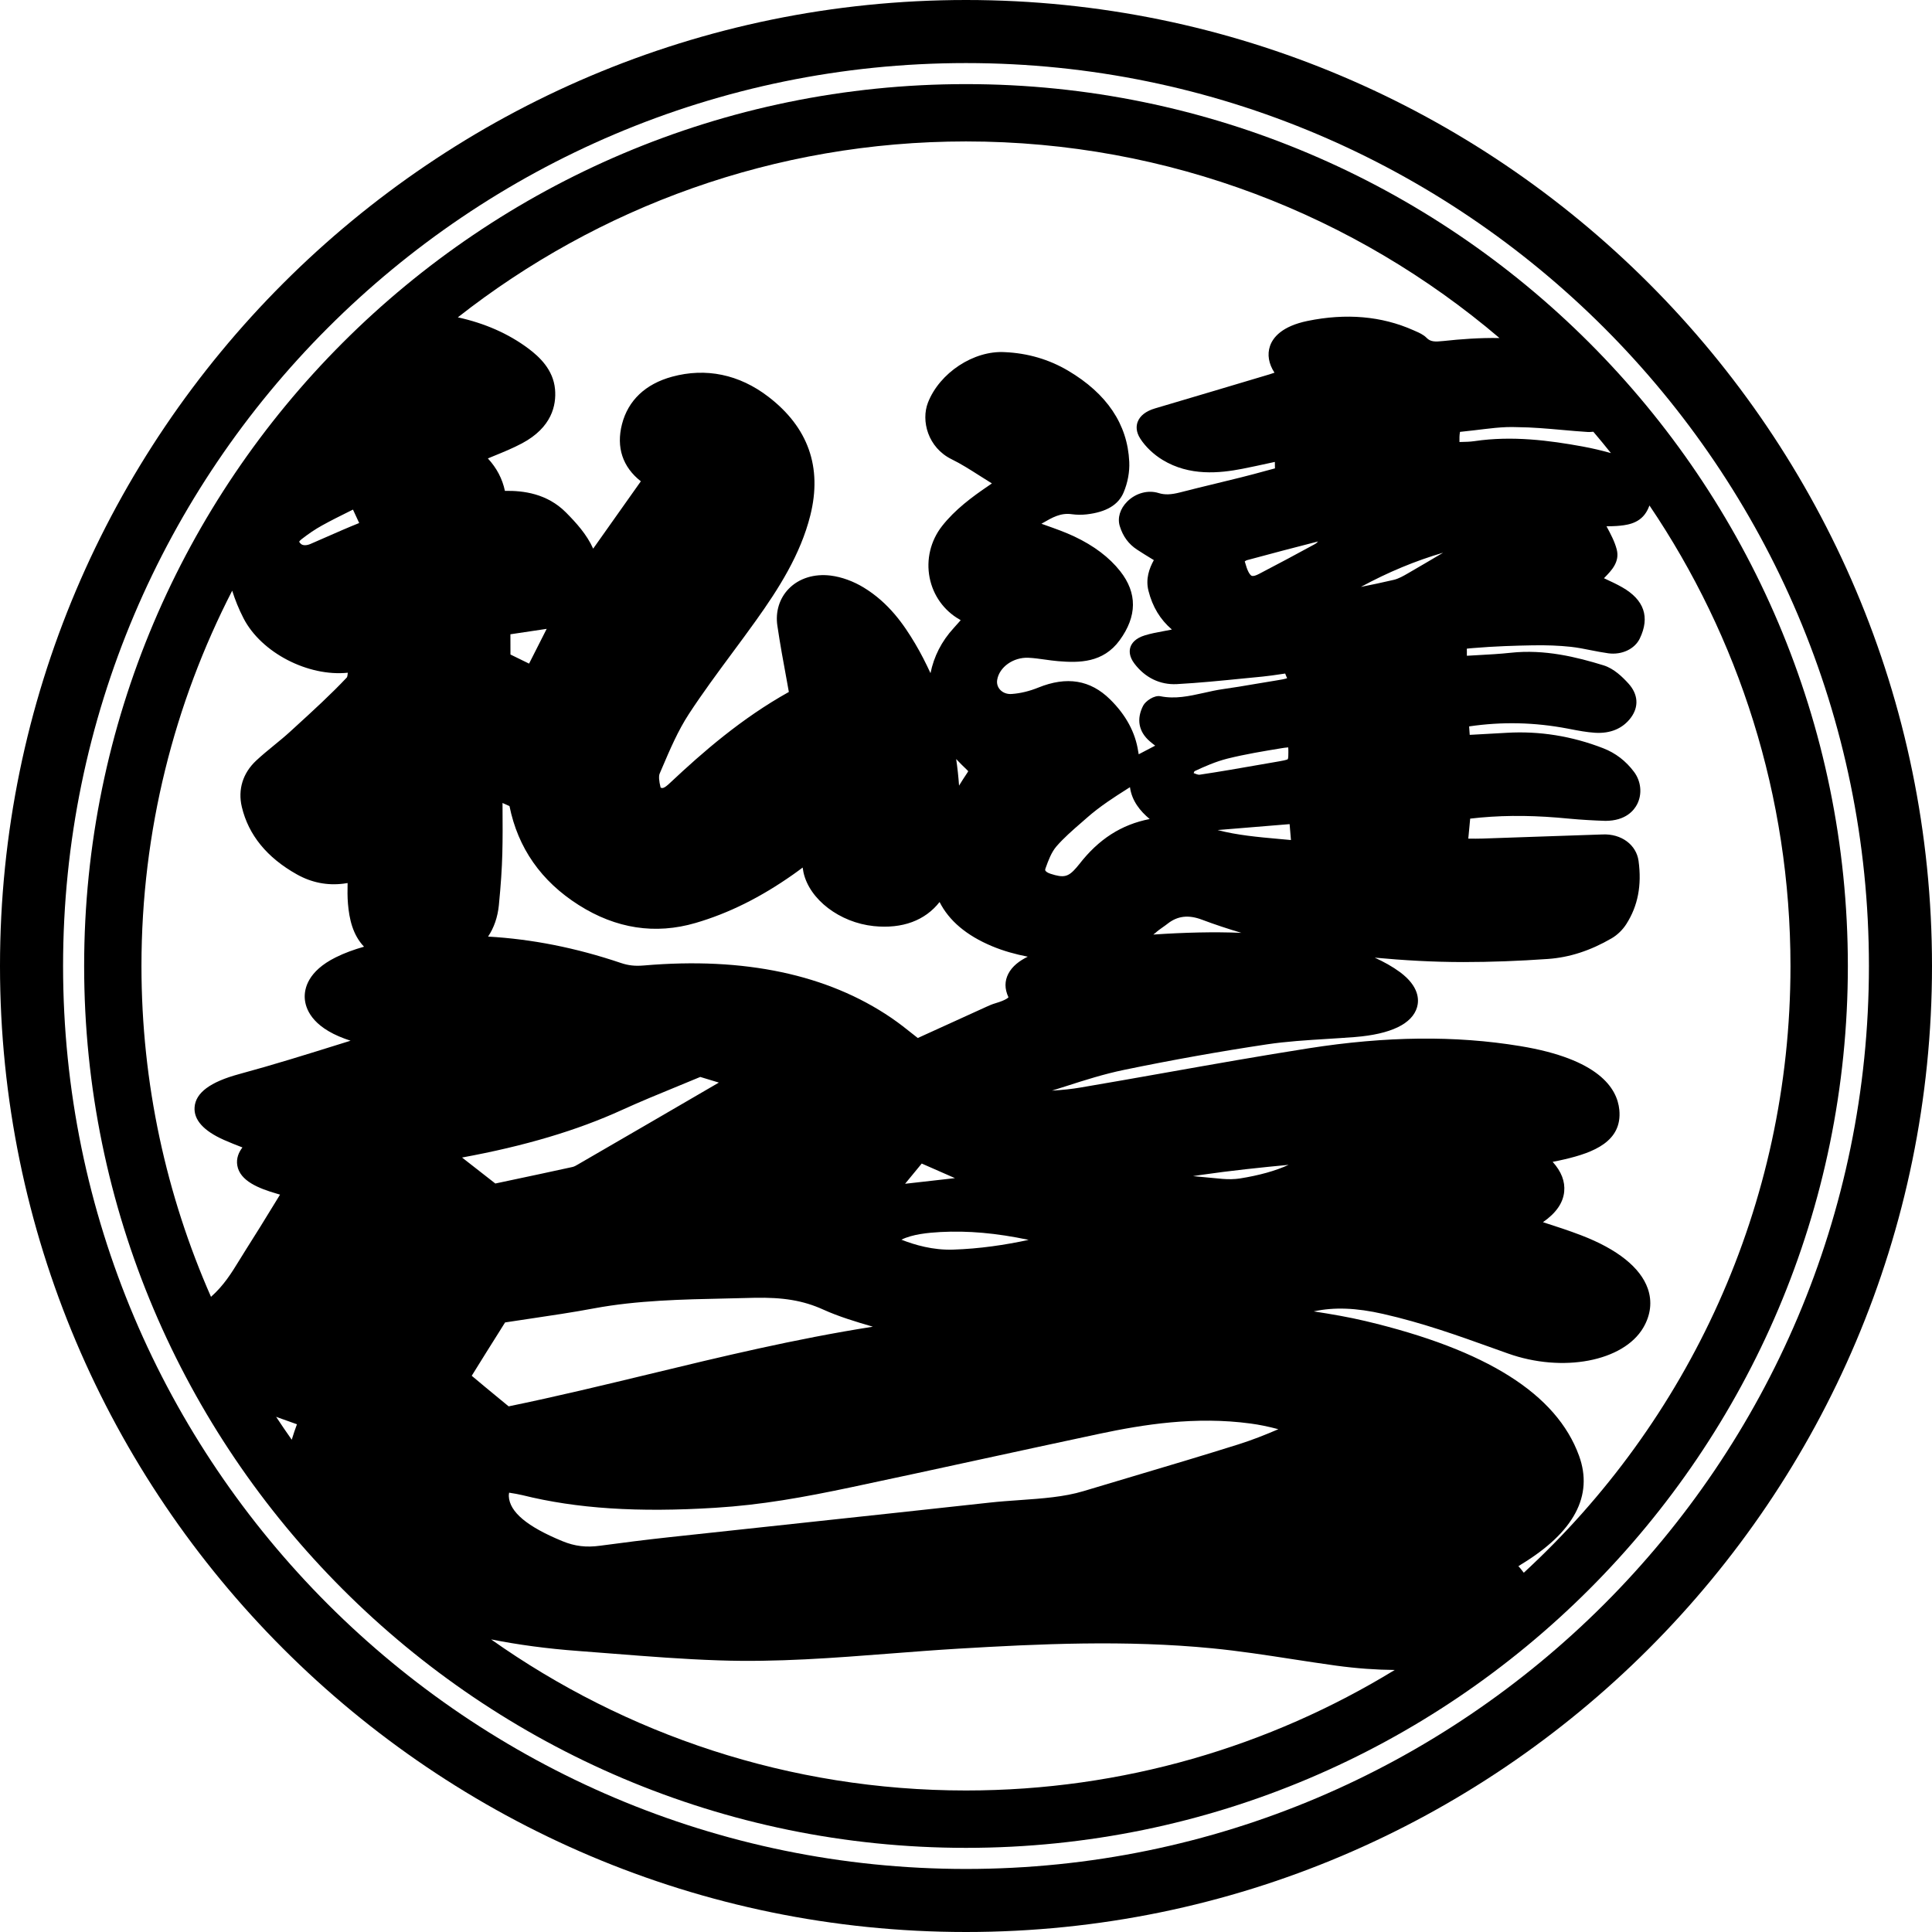
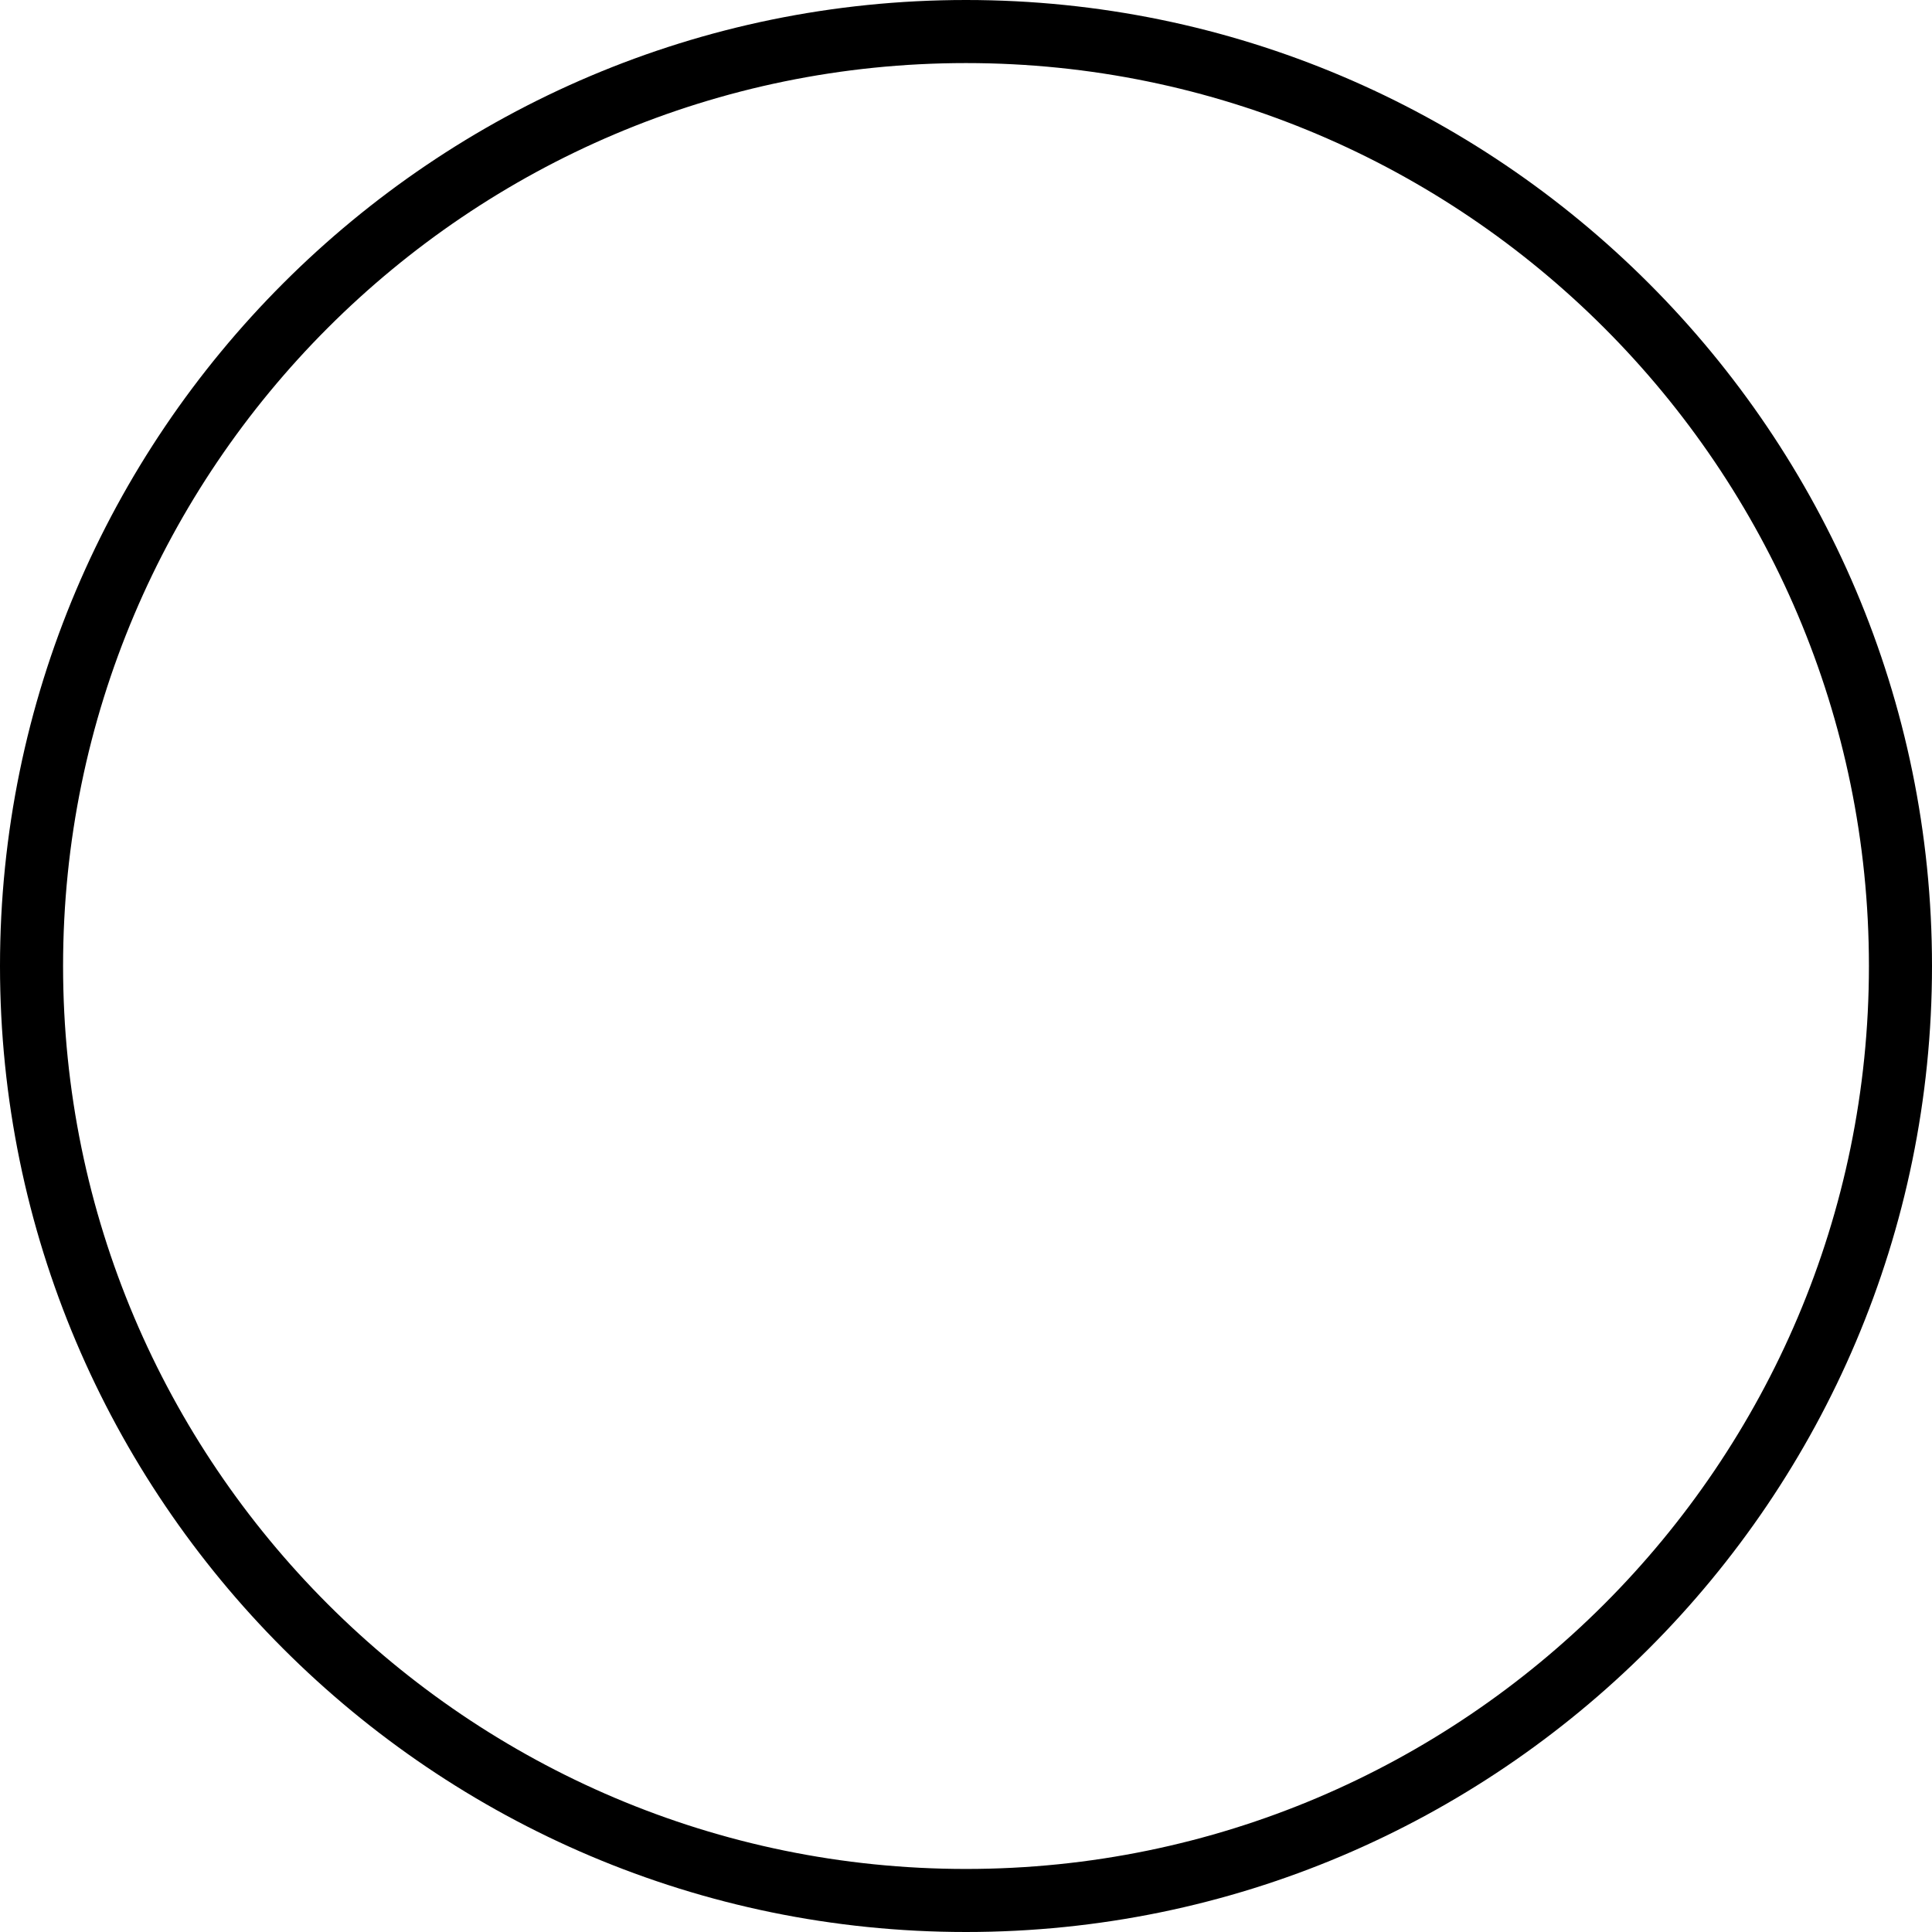
<svg xmlns="http://www.w3.org/2000/svg" version="1.1" viewBox="0 0 71.522 71.522">
  <g>
    <g id="_レイヤー_1" data-name="レイヤー_1">
-       <path d="M35.761,3.114C17.76,3.114,3.115,17.76,3.115,35.761c0,18.001,14.645,32.646,32.646,32.646s32.646-14.646,32.646-32.646c0-18.001-14.645-32.647-32.646-32.647ZM11.156,19.967c.267-.209.517-.377.767-.515.326-.181.661-.347,1.013-.522l.131-.065c.079.167.156.331.23.497-.415.166-.822.345-1.229.524l-.577.252c-.146.062-.284.061-.354-.006-.05-.048-.06-.076-.061-.077.002-.005.016-.037.08-.087ZM48.795,20.044c-.039.044-.076.075-.111.095-.688.377-1.381.744-2.077,1.108-.119.062-.209.087-.262.072-.053-.017-.104-.099-.136-.165-.047-.094-.076-.195-.11-.31-.006-.02-.012-.04-.019-.061.03-.021.059-.04.08-.045.876-.238,1.755-.468,2.636-.694ZM53.427,20.459c-.433.256-.867.512-1.303.764-.162.094-.345.2-.528.243-.416.097-.819.183-1.216.261,1.007-.546,2.017-.966,3.047-1.267ZM39.953,31.992c-.031.04-.063.08-.098.119-.306.356-.469.396-.965.236-.117-.038-.176-.087-.193-.121-.003-.008-.012-.025.01-.086.104-.289.213-.587.402-.807.27-.312.603-.602.926-.882l.214-.187c.217-.191.461-.379.746-.577.238-.166.485-.322.731-.479l.105-.067c.07.508.378.886.73,1.179-1.052.206-1.89.747-2.608,1.673ZM18.894,23.481l1.344-.201-.652,1.287c-.231-.111-.462-.223-.689-.337-.003-.253-.003-.505-.002-.749ZM18.469,33.497c.072-.736.113-1.34.127-1.899.015-.555.012-1.109.008-1.684l-.001-.188c.083.038.166.075.258.115.312,1.551,1.174,2.783,2.561,3.662,1.381.877,2.837,1.1,4.326.665,1.224-.357,2.404-.944,3.61-1.792.12-.084.238-.171.356-.26.008.061.018.121.031.181.221,1.002,1.339,1.856,2.602,1.987,1.061.109,1.901-.209,2.436-.892.347.687.989,1.238,1.945,1.637.419.175.862.298,1.32.387-.305.149-.577.352-.722.636-.134.263-.141.55.007.867-.002.004-.07.099-.483.221-.12.035-.227.082-.33.129l-2.544,1.158-.144-.114c-.267-.213-.538-.429-.839-.634-2.353-1.603-5.434-2.258-9.15-1.938-.33.029-.578.002-.854-.091-1.676-.566-3.3-.885-4.92-.978.215-.324.355-.709.401-1.177ZM23.03,41.088c.673-.307,1.378-.596,2.078-.883l.816-.337.688.209c-1.73,1.008-3.463,2.015-5.201,3.021-.073.044-.149.089-.221.104-.799.176-1.602.346-2.363.507l-.49.104-1.232-.962c2.318-.425,4.261-1.003,5.925-1.763ZM18.544,49.201l.154-.245.89-.134c.803-.119,1.621-.24,2.419-.39,1.579-.293,3.26-.329,4.886-.363l1.036-.025c1.057-.021,1.801.097,2.552.438.55.25,1.192.447,1.832.632-2.896.455-5.629,1.115-8.288,1.758-1.688.407-3.433.829-5.195,1.191l-.304-.25c-.362-.298-.717-.59-1.063-.882.36-.583.725-1.163,1.082-1.73ZM18.85,55.259c.188.03.346.056.493.092,2.003.498,4.274.646,7.145.466,1.688-.104,3.247-.383,5.068-.769,1.556-.329,3.105-.665,4.655-1.002,1.499-.325,2.997-.65,4.5-.97,1.615-.341,3.541-.653,5.587-.377.32.043.653.11,1.026.21-.48.207-.966.4-1.484.563-1.299.408-2.618.801-3.936,1.193l-1.796.537c-.718.216-1.521.272-2.369.332-.369.026-.738.052-1.101.092-2.293.252-4.589.498-6.885.745l-4.978.536c-.858.093-1.71.201-2.558.315-.517.071-.934.02-1.39-.166-1.314-.539-1.965-1.085-1.991-1.668-.002-.036.003-.08.012-.131ZM35.273,46.261c-.741.021-1.403-.172-1.904-.368.407-.202.984-.258,1.449-.284,1.016-.053,2.056.036,3.263.291-.878.188-1.81.329-2.808.361ZM33.506,43.823l.616-.749,1.23.54-1.846.209ZM45.076,30.728l2.665-.219.05.589c-.143-.014-.286-.026-.428-.039-.799-.072-1.568-.141-2.287-.331ZM44.188,28.62c.013-.032.025-.062.03-.069.36-.17.788-.359,1.224-.468.661-.164,1.338-.275,1.993-.383.05-.008.182-.03.255-.032.005.055.005.143.005.182v0c0,.055-0.0.222-.02.253-.034.032-.241.068-.33.083l-.727.126c-.737.129-1.474.258-2.214.368-.045.006-.137-.028-.218-.061ZM44.164,43.54c.092-.015.184-.028.276-.042,1.134-.165,2.282-.283,3.264-.376-.479.221-1.085.39-1.812.506-.181.027-.418.034-.637.014-.364-.033-.728-.067-1.091-.102ZM35.945,22.979h0ZM35.792,28.496c.034.032.047.051.051.052-.003.009-.013.03-.041.071-.111.16-.202.312-.298.465-.023-.333-.059-.661-.107-.984.128.136.261.269.396.396ZM42.695,34.597c.028-.024.058-.043.086-.068.077-.072.166-.133.254-.196.063-.044.127-.089.188-.137.369-.291.774-.339,1.278-.148.474.179.961.338,1.455.486-1.017-.043-2.109-.015-3.26.063ZM58.565,16.525c-1.179-.214-2.574-.404-3.983-.194-.164.024-.332.027-.506.031-.016 0-.031 0-.047.001-.002-.131-.003-.254.02-.375.167-.017.335-.037.503-.056.532-.061,1.065-.144,1.619-.119.547.004,1.108.054,1.65.102.323.029.647.058.971.078.067.004.128-.008.193-.01.221.26.438.523.651.79-.328-.091-.675-.176-1.07-.248ZM10.467,52.538l.526.188c-.067.175-.129.366-.193.572-.197-.28-.39-.562-.578-.848.082.029.164.06.245.089ZM55.511,12.514c-.727-.013-1.429.04-2.075.11-.315.033-.478.033-.624-.117-.118-.121-.282-.192-.427-.255l-.068-.03c-1.17-.52-2.484-.634-3.913-.341-.951.196-1.28.613-1.389.928-.108.314-.05.658.166.988-.062.022-.124.043-.187.062-1.412.421-2.823.843-4.236,1.26-.336.099-.558.272-.643.501-.05.136-.074.354.1.622.192.297.492.583.824.784.997.606,2.102.494,2.952.329.333-.065.664-.138,1.005-.212l.199-.043c-0.0.073.001.133.002.183 0.0.021.001.04.002.056-.031.009-.072.02-.112.03l-.198.053c-.625.175-1.258.329-1.892.482-.436.105-.871.211-1.304.323-.345.089-.577.096-.8.026-.391-.123-.847-.001-1.161.312-.268.266-.372.608-.277.915.117.378.326.662.639.867.176.116.357.227.542.34l.079.048c-.172.311-.31.697-.199,1.136.15.593.433,1.062.867,1.434l-.036.008c-.099.021-.198.039-.298.057-.217.04-.442.082-.659.148-.367.111-.498.302-.543.441-.042.131-.051.342.148.606.396.524.949.791,1.567.761.827-.045,1.664-.129,2.472-.21l.705-.069c.235-.023.469-.058.7-.093l.138-.02c.033.084.063.16.073.168-.045.032-.264.066-.423.092-.258.04-.515.084-.772.128-.387.066-.773.132-1.163.186-.245.034-.487.088-.73.143-.544.121-1.061.234-1.607.123-.225-.044-.546.177-.635.349-.254.494-.17.96.238,1.314.066.058.136.113.207.167l-.61.319c-.007-.035-.013-.069-.019-.104-.104-.702-.454-1.351-1.042-1.929-.731-.72-1.602-.864-2.661-.434-.323.131-.659.212-.97.234-.178.017-.339-.045-.442-.159-.09-.1-.128-.229-.105-.364.079-.475.598-.84,1.152-.817.203.009.405.038.607.066.165.023.33.046.495.06.781.066,1.667.065,2.279-.773.649-.889.657-1.75.021-2.557-.403-.512-.976-.945-1.702-1.287-.341-.161-.707-.29-1.06-.415-.051-.018-.103-.037-.155-.055l.038-.021c.361-.208.671-.394,1.097-.331.173.023.359.025.539.005.726-.084,1.174-.35,1.369-.812.152-.359.227-.762.209-1.134-.064-1.389-.827-2.524-2.266-3.375-.706-.417-1.493-.647-2.339-.685-1.153-.069-2.416.767-2.846,1.866-.264.674-.004,1.668.875,2.099.349.171.684.385,1.008.591.122.078.244.155.367.231.025.016.073.045.116.073-.042.03-.089.062-.12.083-.613.416-1.247.885-1.727,1.498-.424.542-.591,1.239-.458,1.91.129.655.532,1.218,1.105,1.544.015.009.03.018.045.028-.083.096-.167.191-.254.285-.461.501-.739,1.065-.864,1.676-.17-.367-.353-.731-.564-1.086-.422-.712-.979-1.518-1.909-2.084-.384-.234-.817-.391-1.221-.442-.612-.076-1.175.1-1.553.487-.345.353-.499.851-.422,1.367.099.673.222,1.344.346,2.014l.079.44c-1.763.984-3.198,2.24-4.372,3.342-.065.062-.133.125-.208.175-.075.051-.135.049-.168.02-.062-.251-.073-.425-.033-.518l.09-.21c.289-.677.587-1.376.99-1.993.499-.764,1.059-1.521,1.601-2.254.295-.398.59-.797.878-1.2.832-1.164,1.652-2.441,2.017-3.9.446-1.783-.078-3.26-1.555-4.392-1.078-.827-2.311-1.082-3.565-.74-.984.269-1.625.876-1.852,1.757-.221.86.027,1.588.698,2.114l-1.765,2.494c-.236-.528-.63-.959-1.005-1.338-.698-.703-1.579-.814-2.262-.801-.095-.448-.303-.846-.631-1.201l.208-.086c.358-.146.716-.292,1.051-.47,1.111-.59,1.28-1.417,1.227-2.006-.067-.733-.588-1.205-.974-1.497-.752-.565-1.637-.948-2.624-1.164,5.188-4.074,11.719-6.512,18.812-6.512,7.527,0,14.422,2.745,19.75,7.278ZM8.596,21.868c.108.341.244.681.419,1.02.659,1.28,2.396,2.168,3.861,2.016-.007.078-.018.152-.036.175-.589.626-1.248,1.228-1.885,1.81l-.223.204c-.187.171-.385.333-.583.495-.227.186-.454.372-.666.57-.495.463-.683,1.073-.53,1.717.246,1.035.93,1.875,2.036,2.494.541.304,1.121.419,1.725.344.051-.006.103-.015.154-.023-.005.261-.008.517.014.771.048.559.173,1.142.594,1.586-.364.103-.718.23-1.047.394-1.041.517-1.165,1.167-1.147,1.509.02.365.238,1.045,1.477,1.501.071.026.144.051.219.076-.112.035-.223.069-.334.104-1.293.404-2.515.786-3.799,1.134-1.063.289-1.6.688-1.641,1.221-.036.468.329.876,1.085,1.213.219.098.45.188.686.279-.136.177-.234.401-.191.664.096.577.795.854,1.466,1.048.04.012.079.023.117.035l-.202.329c-.357.583-.704,1.15-1.066,1.715l-.234.377c-.296.483-.582.945-1.054,1.362-1.651-3.752-2.574-7.893-2.574-12.248,0-5.002,1.217-9.723,3.359-13.893ZM18.181,60.69c.982.195,2.054.343,3.257.431l1.278.099c1.27.1,2.582.203,3.885.246,2.155.076,4.293-.093,6.363-.253.832-.064,1.663-.129,2.497-.179,3.007-.179,6.211-.328,9.414-.014.997.097,1.995.251,2.96.4.54.083,1.08.166,1.624.241.764.104,1.484.155,2.173.161-4.628,2.828-10.062,4.461-15.872,4.461-6.543,0-12.606-2.076-17.581-5.594ZM56.408,58.219c-.068-.078-.118-.162-.196-.237-0-.001-.001-.001-.001-.002.025-.018.059-.04.102-.066,1.96-1.191,2.681-2.545,2.142-4.024-.834-2.288-3.42-3.919-7.906-4.985-.615-.146-1.251-.255-1.916-.358.757-.164,1.576-.132,2.565.093,1.469.333,2.784.806,4.056,1.262l.563.201c2.029.726,4.278.297,5.015-.95.277-.47.336-.973.168-1.452-.271-.775-1.125-1.458-2.468-1.972-.446-.171-.919-.326-1.412-.484.485-.338.744-.711.786-1.13.037-.378-.103-.743-.427-1.104.154-.029.3-.06.444-.094,1.064-.248,2.137-.66,2.024-1.83-.079-.814-.779-1.885-3.669-2.361-2.402-.396-4.965-.368-7.836.082-1.776.279-3.531.59-5.286.901-1.051.186-2.101.373-3.157.551-.305.053-.653.09-1.056.115l.521-.165c.69-.222,1.403-.45,2.15-.604,1.765-.365,3.545-.683,5.291-.945.708-.106,1.474-.154,2.215-.2.346-.022.693-.043,1.036-.07,1.33-.105,2.126-.488,2.304-1.107.073-.255.088-.763-.635-1.298-.275-.203-.591-.378-.932-.534,1.064.098,2.148.163,3.285.163,1.006,0,2.046-.039,3.129-.115.798-.057,1.569-.307,2.357-.765.208-.121.407-.313.544-.529.427-.669.574-1.433.451-2.336-.081-.59-.63-1.013-1.34-.979-.851.027-1.701.057-2.552.087l-1.881.065c-.172.006-.346.004-.519.002h-.011l.07-.74c1.015-.12,2.075-.132,3.238-.037l.437.039c.436.041.889.066,1.334.081.753-.003,1.06-.392,1.176-.624.188-.375.141-.841-.118-1.188-.302-.405-.686-.7-1.141-.876-1.161-.452-2.366-.644-3.574-.572-.382.023-.764.043-1.152.064l-.217.012-.022-.313c1.224-.18,2.421-.153,3.654.082l.098.019c.295.057.601.115.911.135.568.034,1.024-.156,1.324-.558.303-.407.271-.867-.087-1.263-.21-.232-.534-.555-.922-.675-.993-.306-2.182-.603-3.439-.466-.408.044-.818.066-1.239.089-.127.007-.254.014-.383.022-.001-.022-.001-.044-.001-.065.003-.078 0-.141-.002-.193v-.004c.062-.009.155-.017.234-.023.788-.068,1.586-.09,2.192-.101.521-.01.986.008,1.425.055.248.027.493.076.738.125.216.042.433.085.651.115.499.067.978-.159,1.165-.55.38-.792.161-1.43-.652-1.894-.205-.117-.423-.218-.643-.32-.011-.005-.022-.01-.033-.015.008-.009.017-.018.025-.026.252-.258.567-.579.448-1.039-.076-.294-.223-.567-.364-.831-.005-.009-.01-.018-.015-.027.119-.002.248-.001.374-.011.325-.026.816-.065,1.089-.498.053-.083.094-.171.128-.261,3.294,4.872,5.22,10.743,5.22,17.055,0,8.875-3.81,16.875-9.878,22.458Z" />
      <path d="M35.761,0C16.042,0,0,16.042,0,35.761s16.042,35.761,35.761,35.761,35.761-16.042,35.761-35.761S55.48,0,35.761,0ZM35.761,69.188c-18.431,0-33.426-14.995-33.426-33.427C2.335,17.33,17.33,2.335,35.761,2.335s33.426,14.995,33.426,33.426c0,18.432-14.995,33.427-33.426,33.427Z" />
    </g>
  </g>
</svg>